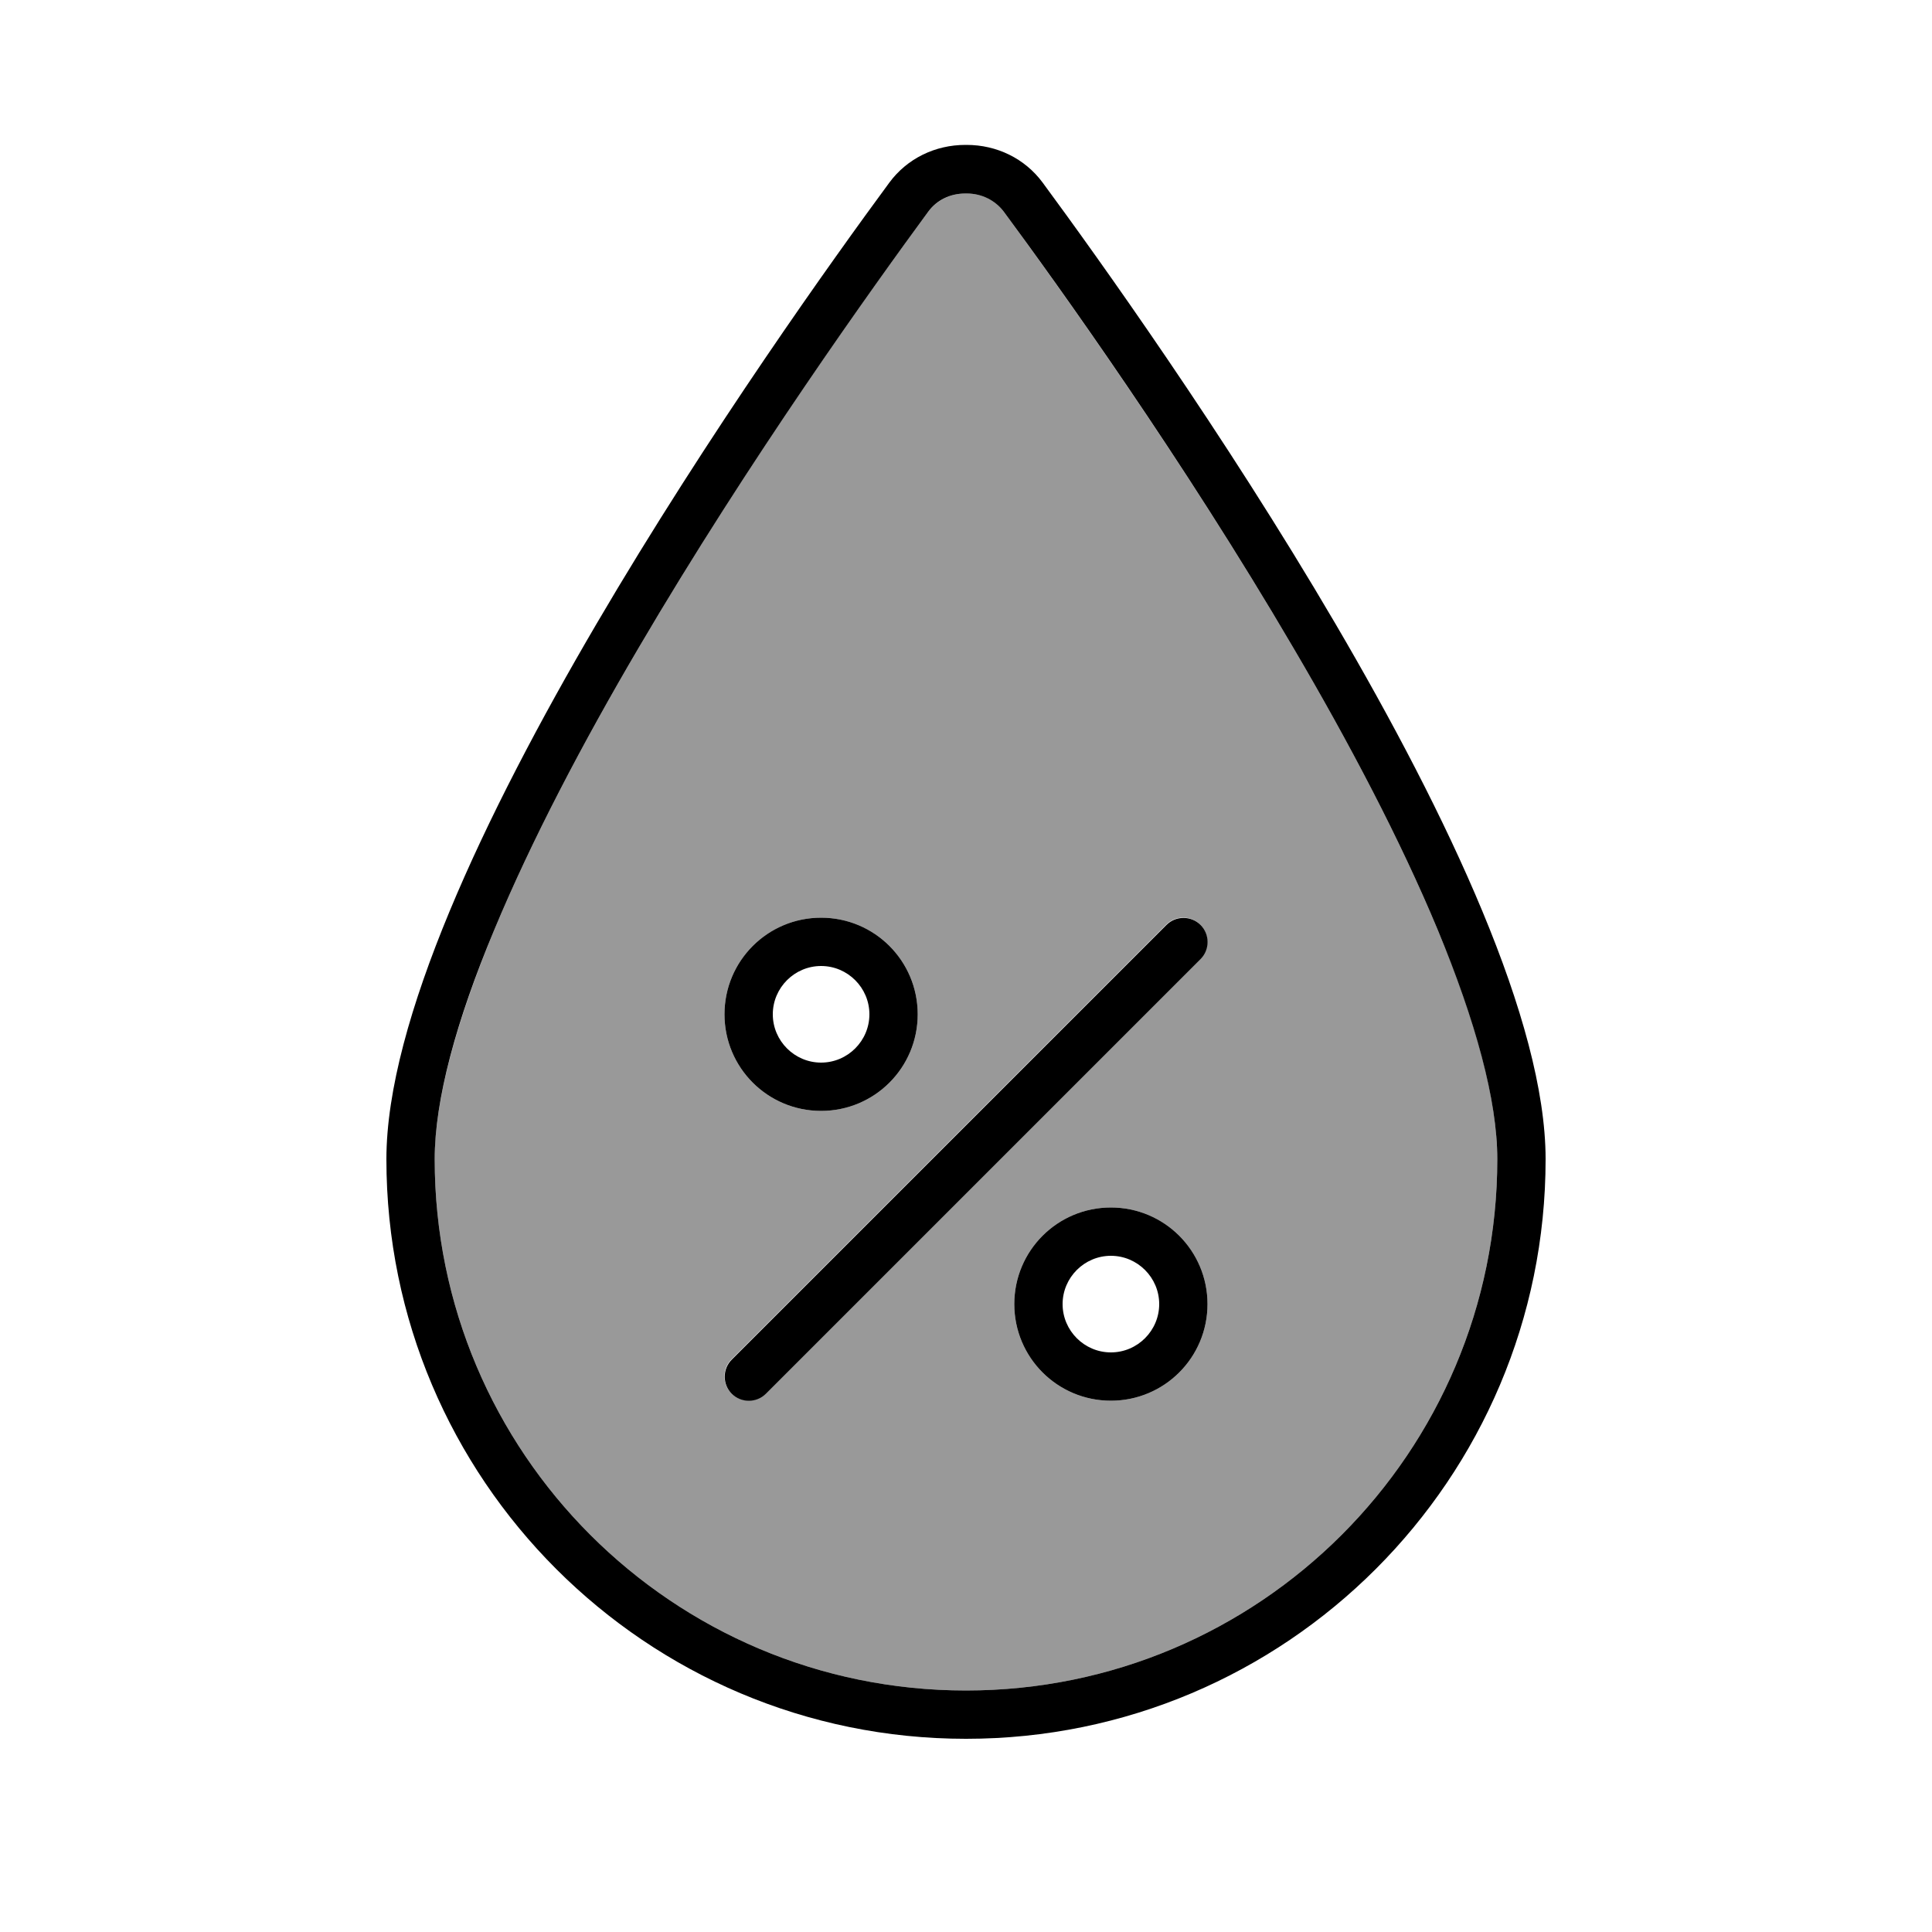
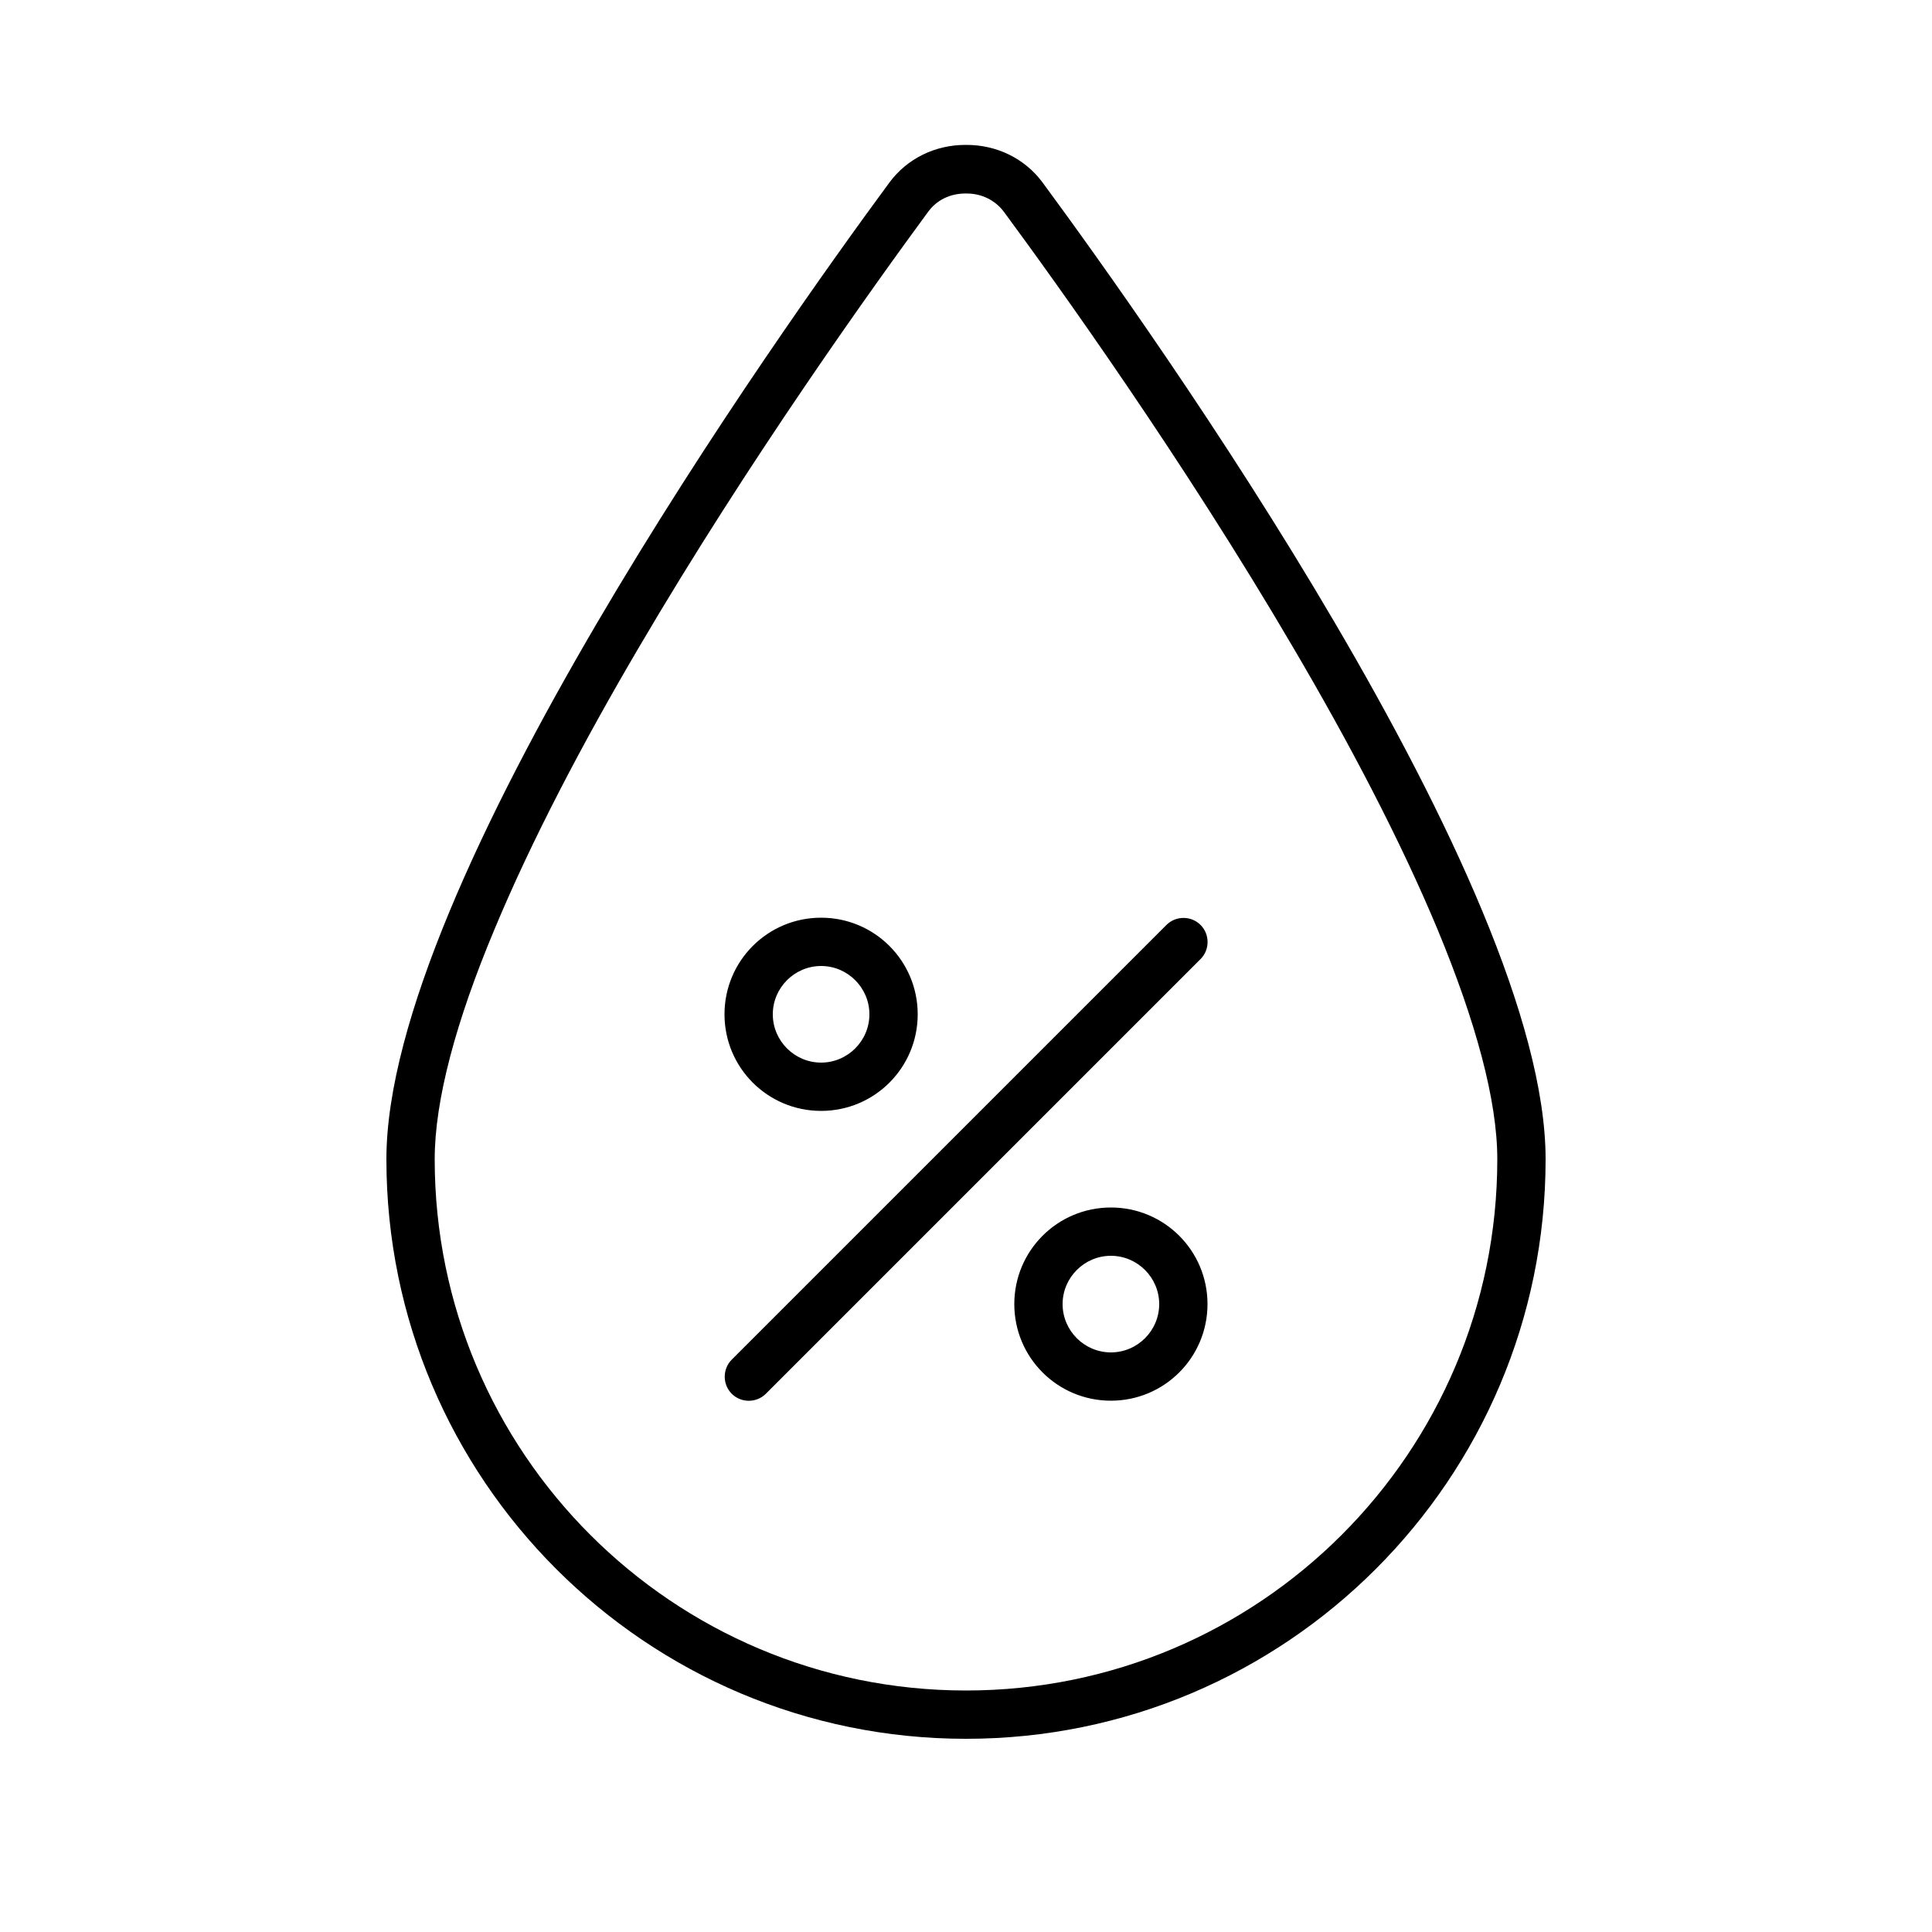
<svg xmlns="http://www.w3.org/2000/svg" viewBox="0 0 640 640">
-   <path opacity=".4" fill="currentColor" d="M144 384C144 481.2 222.8 560 320 560C417.2 560 496 481.2 496 384C496 364.4 488.9 338.2 476.3 308.1C463.9 278.3 446.9 246 428.5 214.7C391.8 152.1 350.5 94.6 332.5 70.1C329.7 66.3 325.3 64.1 320.2 64.1L319.8 64.1C314.7 64.1 310.3 66.4 307.5 70.1C289.4 94.6 248.1 152.2 211.5 214.7C193.1 246 176.1 278.3 163.7 308.1C151.2 338.3 144 364.4 144 384zM304 336C304 353.7 289.7 368 272 368C254.3 368 240 353.7 240 336C240 318.3 254.3 304 272 304C289.7 304 304 318.3 304 336zM242.3 450.3L386.3 306.3C389.4 303.2 394.5 303.2 397.6 306.3C400.7 309.4 400.7 314.5 397.6 317.6L253.6 461.6C250.5 464.7 245.4 464.7 242.3 461.6C239.2 458.5 239.2 453.4 242.3 450.3zM400 432C400 449.7 385.7 464 368 464C350.3 464 336 449.7 336 432C336 414.3 350.3 400 368 400C385.7 400 400 414.3 400 432z" />
  <path fill="currentColor" d="M320 560C222.8 560 144 481.2 144 384C144 364.4 151.1 338.2 163.7 308.1C176.1 278.3 193.1 246 211.5 214.7C248.2 152.1 289.5 94.6 307.5 70.1C310.3 66.3 314.7 64.1 319.8 64.1L320.2 64.1C325.3 64.1 329.7 66.4 332.5 70.1C350.6 94.6 391.9 152.2 428.5 214.7C446.9 246 463.9 278.3 476.3 308.1C488.8 338.3 496 364.4 496 384C496 481.2 417.2 560 320 560zM128 384C128 490 214 576 320 576C426 576 512 490 512 384C512 292.8 381.8 109.9 345.4 60.5C339.5 52.5 330.2 48 320.2 48L319.8 48C309.8 48 300.5 52.5 294.6 60.5C258.2 109.9 128 292.8 128 384zM397.7 317.7C400.8 314.6 400.8 309.5 397.7 306.4C394.6 303.3 389.5 303.3 386.4 306.4L242.4 450.4C239.3 453.5 239.3 458.6 242.4 461.7C245.5 464.8 250.6 464.8 253.7 461.7L397.7 317.7zM304 336C304 318.3 289.7 304 272 304C254.3 304 240 318.3 240 336C240 353.7 254.3 368 272 368C289.7 368 304 353.7 304 336zM272 320C280.8 320 288 327.2 288 336C288 344.8 280.8 352 272 352C263.2 352 256 344.8 256 336C256 327.2 263.2 320 272 320zM368 464C385.7 464 400 449.7 400 432C400 414.3 385.7 400 368 400C350.3 400 336 414.3 336 432C336 449.7 350.3 464 368 464zM352 432C352 423.2 359.2 416 368 416C376.8 416 384 423.2 384 432C384 440.8 376.8 448 368 448C359.2 448 352 440.8 352 432z" />
</svg>